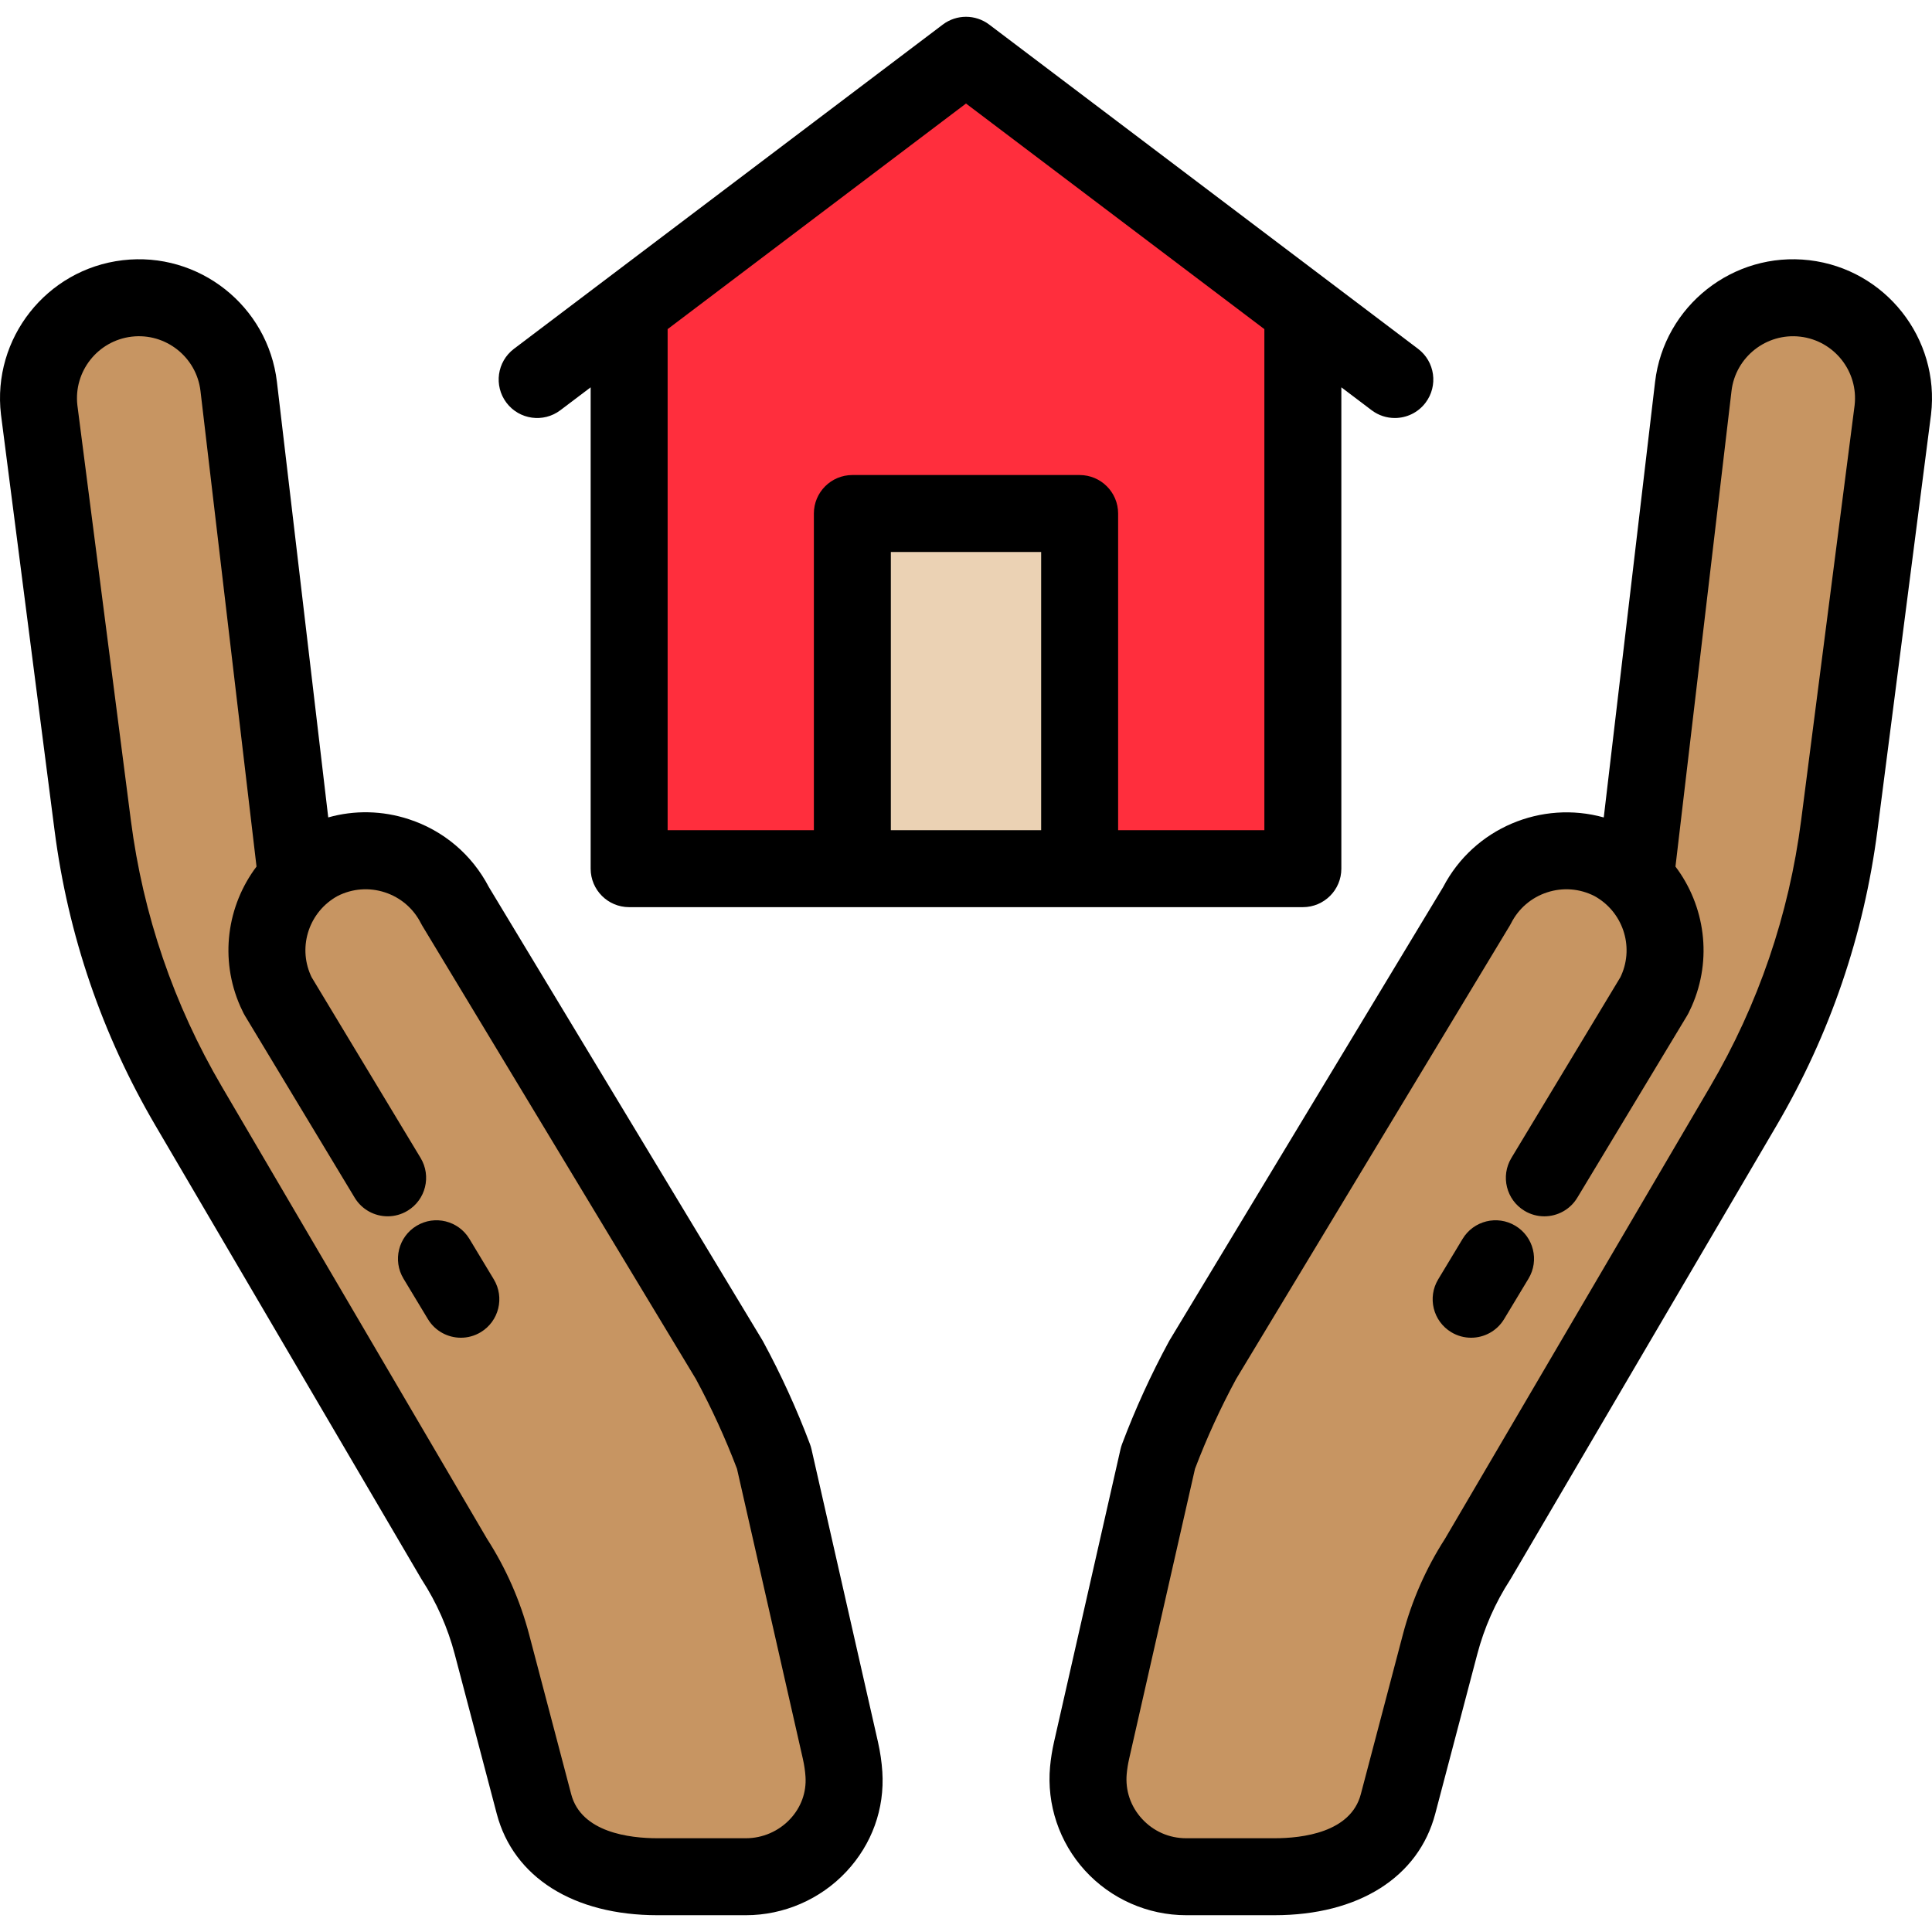
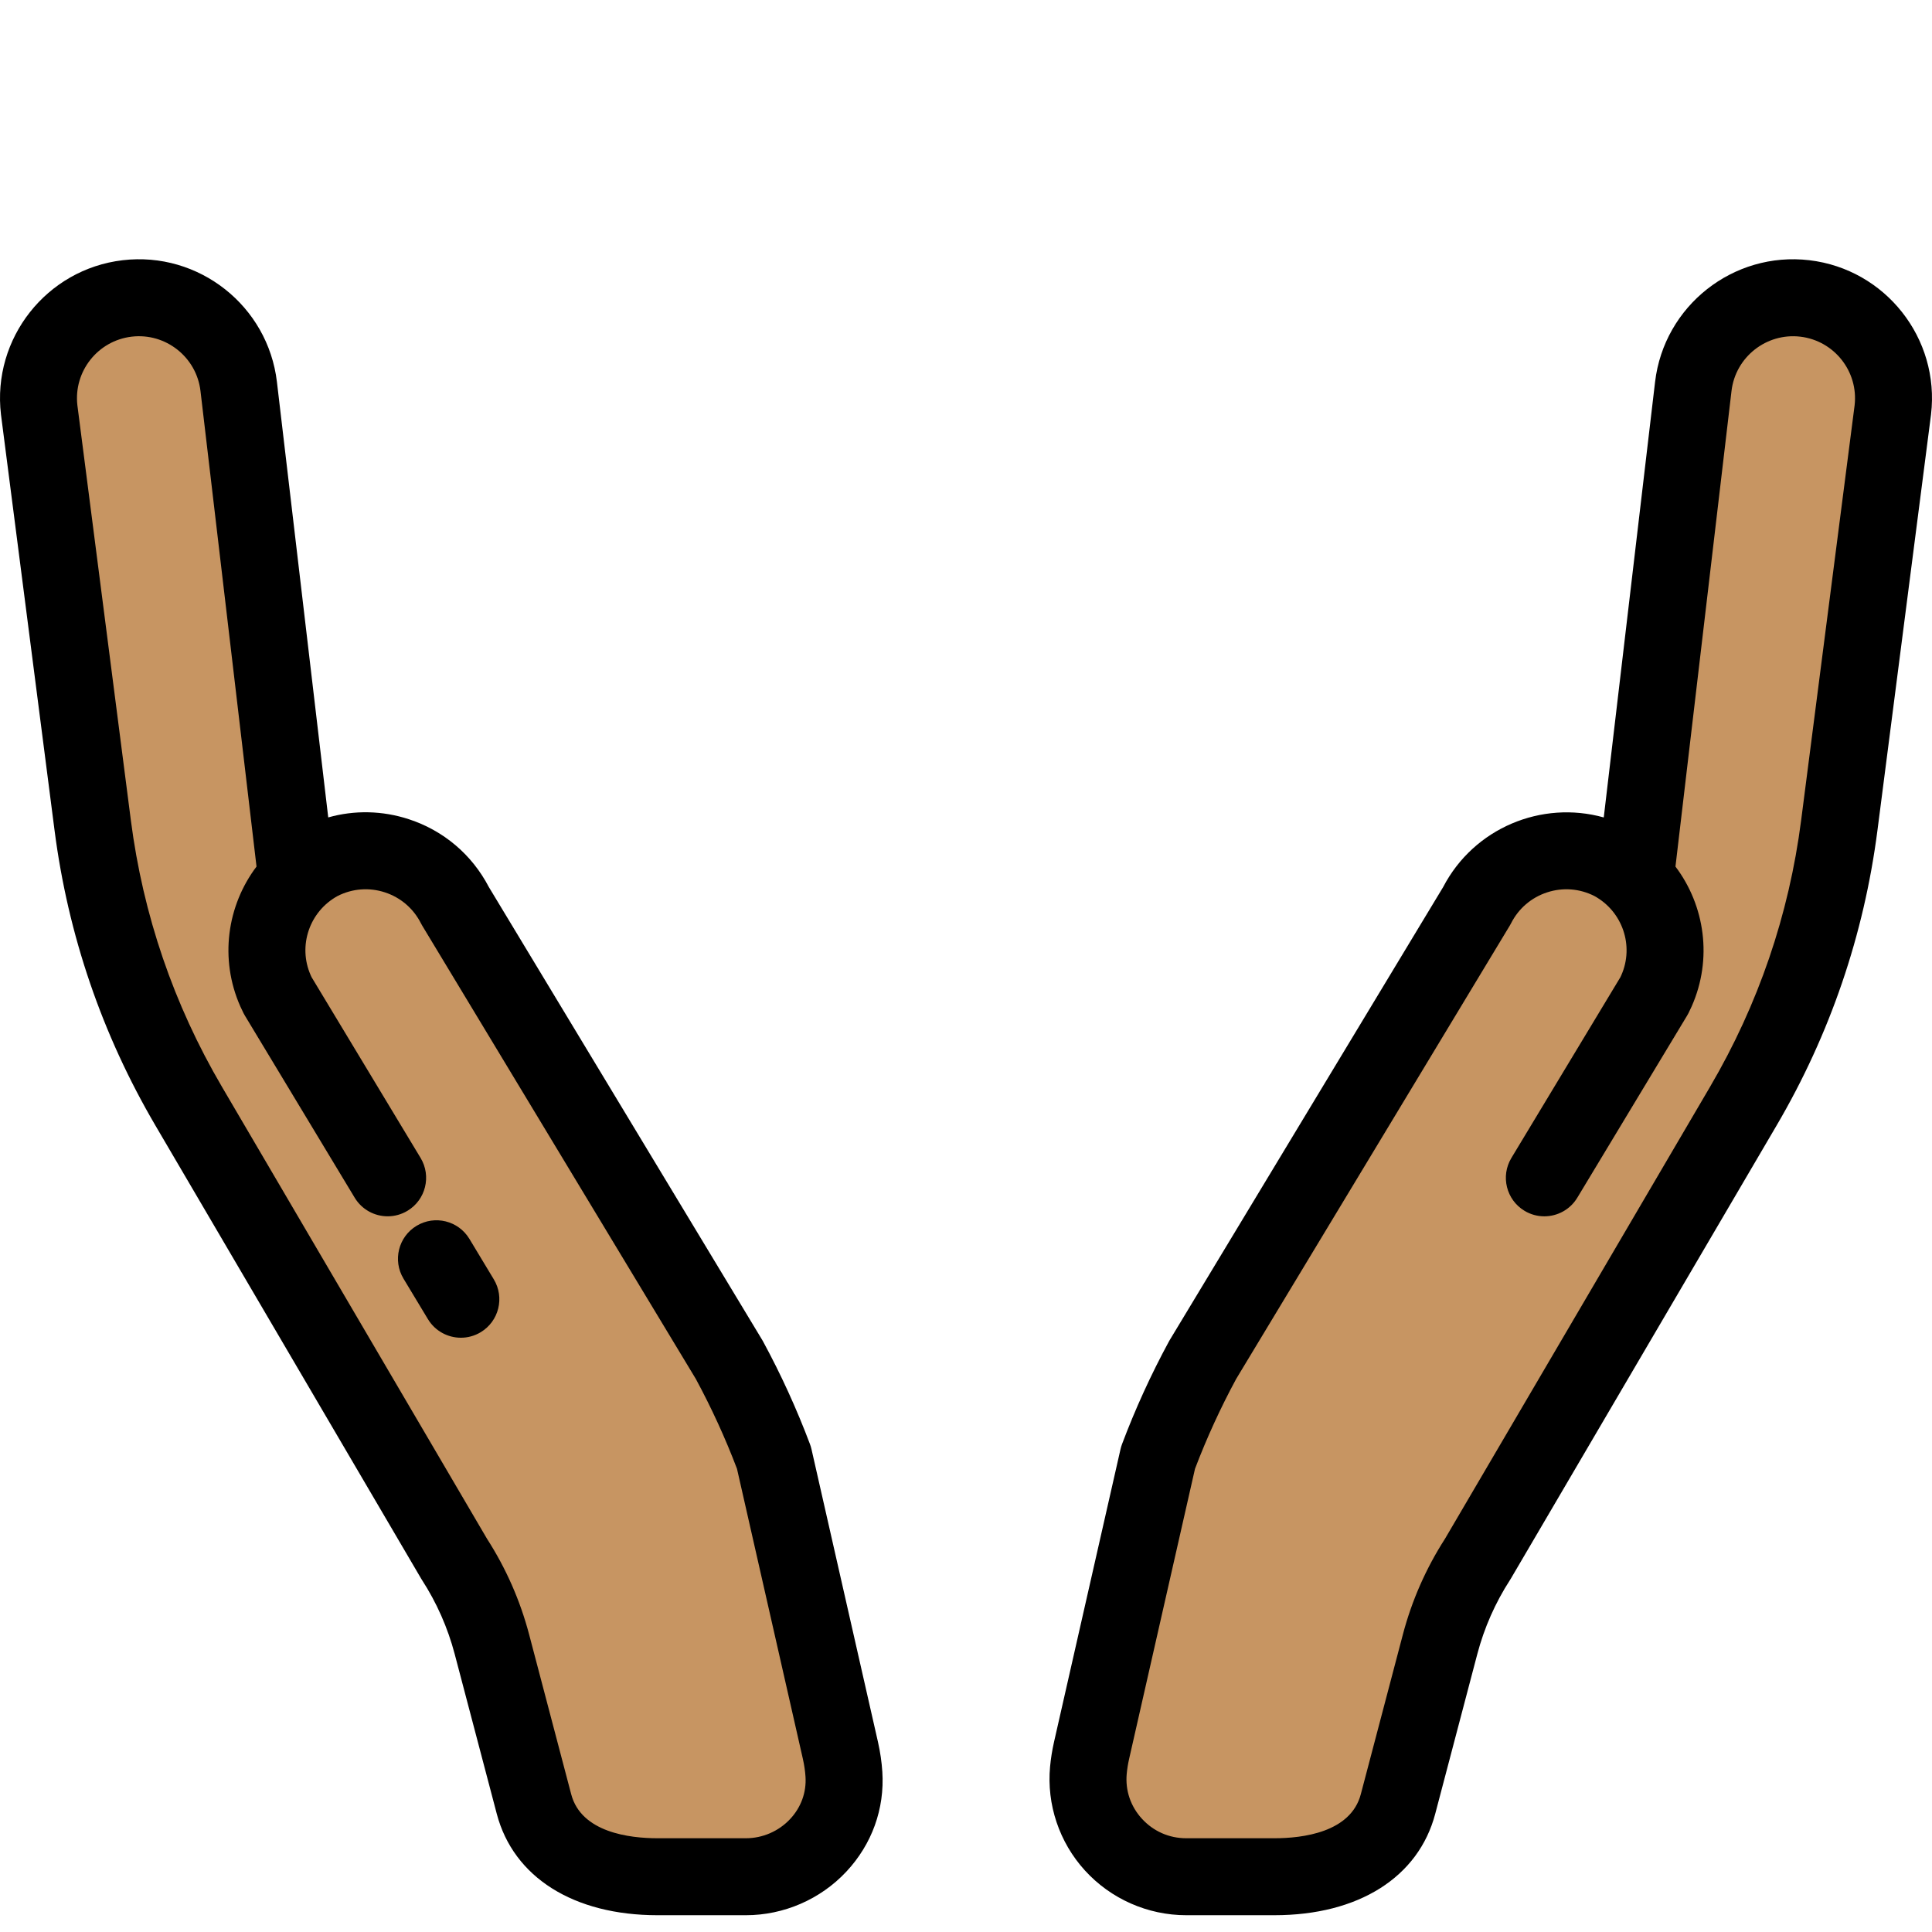
<svg xmlns="http://www.w3.org/2000/svg" version="1.1" id="Layer_1" x="0px" y="0px" viewBox="0 0 502 502" style="enable-background:new 0 0 502 502;" xml:space="preserve">
  <g>
    <g>
      <path style="fill:#C79562;" d="M24.084,214.421c3.32,25.766,11.805,50.597,24.947,73.006l68.998,117.652    c4.414,6.828,7.718,14.312,9.788,22.174l10.927,41.492c3.672,13.938,17.787,18.892,32.103,18.892h22.962    c14.528,0,26.411-12.137,25.47-26.635c-0.13-2.007-0.43-4.068-0.904-6.169l-17.277-76.079    c-3.286-8.733-7.167-17.231-11.617-25.432l-71.2-117.963c-6.524-12.854-22.233-17.985-35.088-11.461    c-2.291,1.163-4.335,2.619-6.113,4.297L62.024,100.412c-1.688-14.316-14.659-24.554-28.975-22.867    C18.733,79.231,8.495,92.204,10.182,106.52L24.084,214.421z" />
      <path style="fill:#C79562;" d="M477.916,214.421c-3.32,25.766-11.805,50.597-24.947,73.006l-68.998,117.652    c-4.414,6.828-7.718,14.312-9.788,22.174l-10.927,41.492c-3.672,13.938-17.852,18.892-32.103,18.892h-22.941    c-14.942,0-26.795-12.799-25.408-27.677c0.156-1.676,0.429-3.388,0.821-5.126l17.277-76.079    c3.286-8.733,7.167-17.231,11.617-25.432l71.2-117.963c6.524-12.854,22.233-17.985,35.087-11.461    c2.291,1.163,4.335,2.619,6.113,4.297l15.056-127.784c1.688-14.316,14.659-24.554,28.975-22.867s24.554,14.659,22.867,28.975    L477.916,214.421z" />
    </g>
-     <polygon style="fill:#FF2E3D;" points="338.527,80.542 251,14.363 163.473,80.542 163.473,225.708 338.527,225.708  " />
    <g>
-       <rect x="221.473" y="133.43" style="fill:#EBD2B4;" width="59.054" height="92.278" />
      <g>
        <path d="M228.127,452.62l-17.277-76.08c-0.101-0.443-0.232-0.88-0.393-1.306c-3.433-9.126-7.532-18.103-12.186-26.68     c-0.073-0.135-0.149-0.268-0.229-0.399l-71.025-117.674c-4.389-8.42-11.761-14.672-20.802-17.625     c-6.883-2.249-14.112-2.382-20.928-0.463L71.956,99.24c-2.331-19.769-20.313-33.958-40.077-31.627     C12.11,69.943-2.078,87.921,0.25,107.69c0.005,0.036,0.009,0.072,0.014,0.108l13.902,107.901l0,0     c3.512,27.252,12.34,53.087,26.239,76.786l68.998,117.652c0.073,0.125,0.149,0.249,0.229,0.371     c3.846,5.949,6.711,12.44,8.517,19.292l10.927,41.493c4.346,16.497,19.962,26.345,41.772,26.345h22.962     c9.842,0,19.345-4.118,26.074-11.298c6.671-7.117,10-16.345,9.375-25.983C229.095,457.827,228.715,455.229,228.127,452.62z      M205.291,472.663c-2.963,3.162-7.147,4.975-11.481,4.975h-22.962c-7.252,0-19.811-1.486-22.433-11.439l-10.927-41.493     c-2.325-8.827-6.006-17.192-10.939-24.868L57.657,282.367c-12.53-21.365-20.489-44.656-23.655-69.225l-13.895-107.84     c-1.011-8.799,5.311-16.79,14.112-17.827c8.808-1.036,16.835,5.288,17.873,14.106l14.561,123.581     c-7.647,10.139-9.675,23.973-4.216,36.323c0.263,0.595,0.542,1.186,0.841,1.772c0.108,0.214,0.226,0.424,0.35,0.63l28.532,47.315     c1.878,3.114,5.184,4.837,8.573,4.837c1.758,0,3.539-0.464,5.154-1.438c4.729-2.852,6.251-8.998,3.399-13.728l-28.322-46.967     c-0.082-0.169-0.16-0.339-0.235-0.509c-3.384-7.656-0.302-16.585,6.998-20.588c3.834-1.942,8.194-2.278,12.278-0.944     c4.088,1.335,7.412,4.183,9.358,8.018c0.11,0.218,0.229,0.432,0.355,0.642l71.08,117.764c4.066,7.518,7.664,15.37,10.699,23.354     l17.121,75.39c0.354,1.574,0.584,3.126,0.68,4.616C209.564,465.713,208.14,469.624,205.291,472.663z" />
        <path d="M121.969,321.906c-2.853-4.73-8.998-6.252-13.728-3.399c-4.729,2.852-6.251,8.998-3.399,13.728l6.341,10.515     c1.878,3.114,5.184,4.837,8.573,4.837c1.758,0,3.539-0.464,5.154-1.438c4.729-2.852,6.251-8.998,3.399-13.728L121.969,321.906z" />
        <path d="M470.122,67.613c-19.76-2.328-37.748,11.857-40.078,31.627L416.711,212.4c-16.113-4.509-33.727,2.731-41.728,18.081     l-71.026,117.674c-0.079,0.131-0.155,0.264-0.229,0.399c-4.653,8.578-8.753,17.554-12.186,26.68     c-0.16,0.426-0.292,0.863-0.393,1.306l-17.279,76.091c-0.483,2.137-0.827,4.29-1.024,6.4c-0.916,9.826,2.384,19.662,9.056,26.984     c6.729,7.386,16.318,11.622,26.309,11.622h22.941c21.811,0,37.427-9.849,41.772-26.346l10.927-41.492     c1.806-6.853,4.671-13.343,8.517-19.292c0.079-0.122,0.155-0.245,0.229-0.371l68.998-117.652     c13.899-23.699,22.728-49.534,26.239-76.787l0,0l13.902-107.901c0.005-0.036,0.009-0.072,0.014-0.108     C504.078,87.921,489.89,69.943,470.122,67.613z M481.893,105.302l-13.895,107.84c-3.166,24.569-11.125,47.86-23.655,69.226     l-68.892,117.47c-4.934,7.675-8.614,16.041-10.939,24.869l-10.927,41.491c-2.622,9.954-15.181,11.44-22.433,11.44h-22.941     c-4.44,0-8.533-1.808-11.524-5.091c-2.933-3.219-4.327-7.359-3.926-11.658c0.117-1.256,0.325-2.552,0.616-3.84l17.124-75.403     c3.035-7.984,6.633-15.837,10.699-23.354l71.08-117.764c0.126-0.209,0.245-0.423,0.355-0.642     c1.946-3.835,5.271-6.683,9.358-8.018c4.084-1.335,8.444-0.999,12.278,0.944c7.3,4.003,10.381,12.932,6.998,20.587     c-0.076,0.171-0.154,0.341-0.236,0.511l-28.322,46.967c-2.852,4.729-1.33,10.875,3.399,13.728     c1.616,0.974,3.396,1.438,5.154,1.438c3.39,0,6.695-1.724,8.573-4.837l28.532-47.315c0.124-0.206,0.241-0.416,0.35-0.63     c0.299-0.586,0.578-1.177,0.842-1.774c5.458-12.35,3.43-26.183-4.217-36.322l14.562-123.581     c1.039-8.817,9.063-15.139,17.874-14.106C476.582,88.513,482.903,96.504,481.893,105.302z" />
-         <path d="M393.759,318.507c-4.73-2.852-10.875-1.329-13.728,3.399l-6.341,10.515c-2.852,4.729-1.33,10.875,3.399,13.728     c1.615,0.974,3.396,1.438,5.154,1.438c3.39,0,6.695-1.724,8.573-4.837l6.341-10.515     C400.01,327.505,398.488,321.359,393.759,318.507z" />
-         <path d="M257.031,6.386c-3.568-2.698-8.494-2.698-12.063,0l-111.427,84.25c-4.405,3.331-5.276,9.603-1.945,14.008     c3.33,4.405,9.603,5.277,14.008,1.945l7.868-5.949v125.069c0,5.523,4.478,10,10,10h175.055c5.522,0,10-4.477,10-10v-125.07     l7.868,5.949c1.805,1.365,3.923,2.024,6.023,2.024c3.027,0,6.019-1.369,7.984-3.969c3.331-4.405,2.46-10.677-1.945-14.008     L257.031,6.386z M231.473,215.708V143.43h39.055v72.278H231.473z M328.527,85.517v130.191h-38V133.43c0-5.523-4.478-10-10-10     h-59.055c-5.522,0-10,4.477-10,10v82.278h-38V85.517L251,26.899L328.527,85.517z" />
      </g>
    </g>
  </g>
  <g>
</g>
  <g>
</g>
  <g>
</g>
  <g>
</g>
  <g>
</g>
  <g>
</g>
  <g>
</g>
  <g>
</g>
  <g>
</g>
  <g>
</g>
  <g>
</g>
  <g>
</g>
  <g>
</g>
  <g>
</g>
  <g>
</g>
</svg>